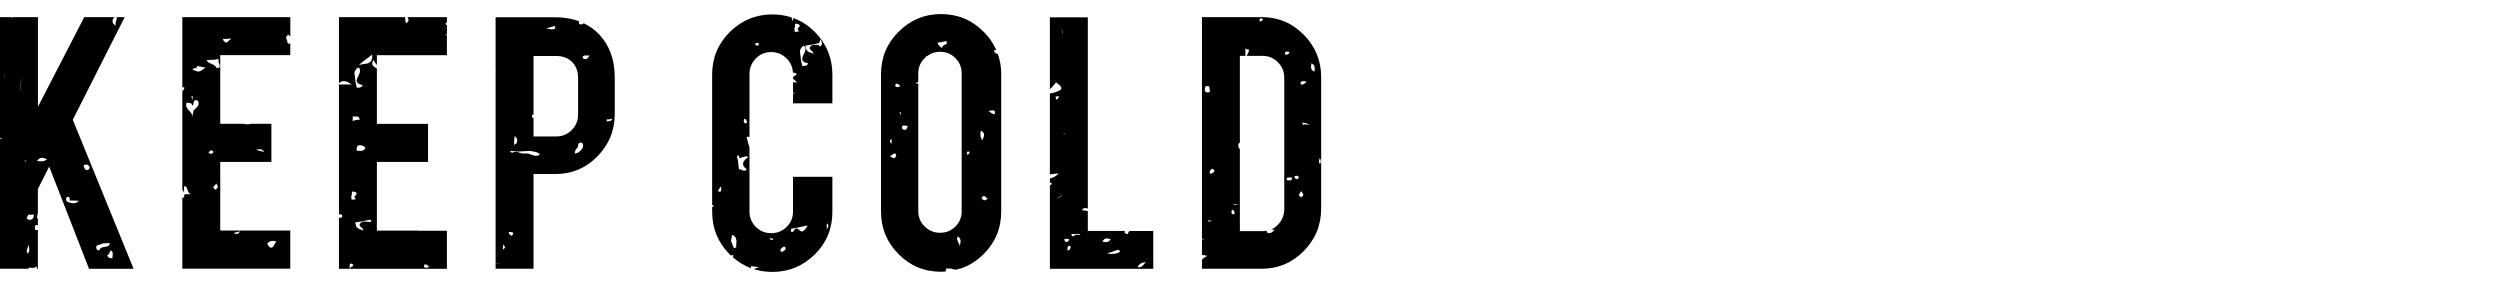
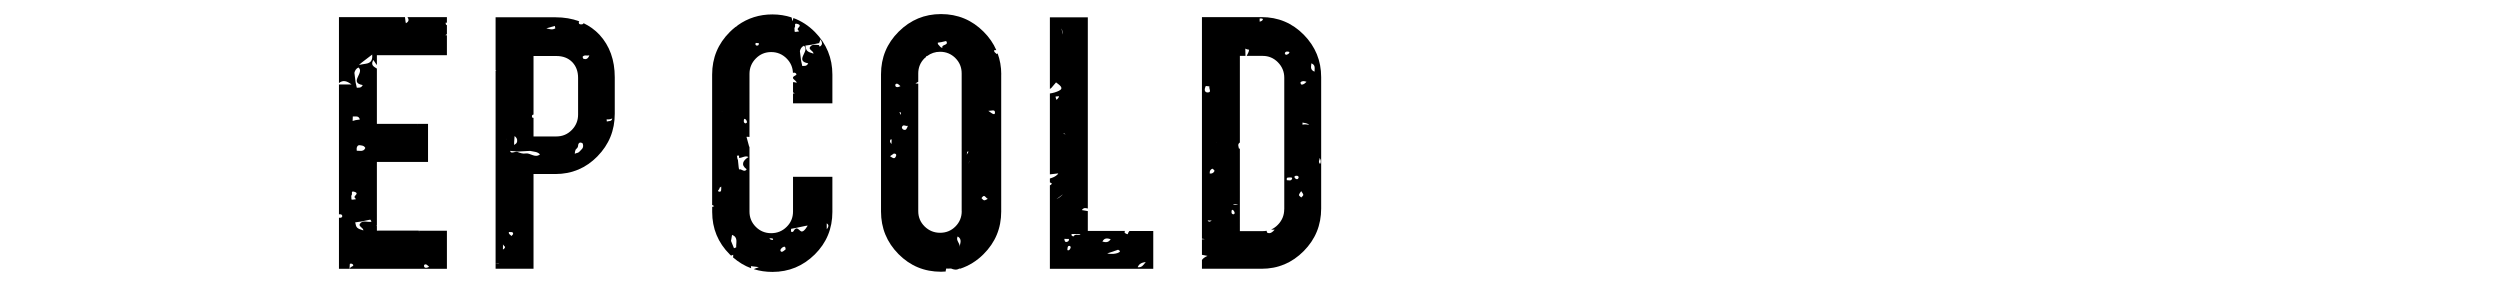
<svg xmlns="http://www.w3.org/2000/svg" version="1.1" id="lay" x="0px" y="0px" viewBox="0 0 437 50" style="enable-background:new 0 0 437 50;" xml:space="preserve">
  <style type="text/css">
	.st0{fill:none;}
	.st1{fill:#040000;}
	.st2{fill:#FFFFFF;}
</style>
  <g>
-     <path d="M21.8,2.99h-1.57c0.16,0,0.28,0.08,0.16,0.37c-0.16,0.38-0.23,0.7-0.16,1.12c-0.68-0.38-0.66-0.88-0.36-1.38   c0.01-0.02,0.2-0.1,0.36-0.11h-5.5l-8.1,15.68V2.99H2.37C2.28,3.04,2.15,3.06,2,3.07C1.98,3.04,1.95,3.02,1.93,2.99H0v21.13   c0.15,0.05,0.3,0.1,0.46,0.14C0.31,24.26,0.15,24.27,0,24.29v22.69h4.99c0.01-0.06,0.03-0.13,0.06-0.2l0.62,0.04l0.25,0.01   l0.23-0.12l0.27-0.14c0,0.07-0.01,0.14,0,0.22c0.01,0.07,0,0.12,0,0.19h0.2v-6.82c-0.08,0.04-0.17,0.07-0.29,0.07   c-0.31-0.07-0.24-0.36-0.22-0.6c0.02-0.25,0.2-0.38,0.42-0.26c0.03,0.01,0.06,0.04,0.09,0.06v-1.26c-0.05-0.01-0.1-0.01-0.17,0   l0.12-0.75l0.05-0.22v-4.16l1.98-3.92l6.96,17.86h7.79L12.72,20.93L21.8,2.99z M0.67,12.89l0.16,0.49l0.08,0.42   C0.83,13.49,0.75,13.19,0.67,12.89z M3.68,14.45l-0.03,1.59c-0.03-0.47-0.05-0.93-0.02-1.4c0.03-0.44,0.06-0.88,0.08-1.32   L3.68,14.45z M4.39,28.22l-0.08-0.24c0.12,0.07,0.23,0.15,0.33,0.29C4.55,28.24,4.48,28.24,4.39,28.22z M4.87,44.4l-0.21-0.54   c0.07-0.38,0.28-0.66,0.3-1.09C5.18,43.4,5.2,43.84,4.87,44.4z M5.9,37.78c-0.04,0.48-0.47,0.76-0.95,0.6   c-0.51-0.17-0.14-0.48-0.05-0.76c0.01-0.03,0.01-0.06,0.02-0.08l0.75-0.02l0.26,0C5.91,37.6,5.9,37.69,5.9,37.78z M6.48,28.13   c0.49-0.71,0.98-0.63,1.75-0.29C7.57,28.35,7.11,28.2,6.48,28.13z M19.63,45.17c-0.59-0.02-0.8-0.25-0.88-0.56l0,0l0.23-0.14   l0.12-0.23l0.24-0.46C19.89,43.95,19.68,44.6,19.63,45.17z M17.13,42.84c0.28-0.05,0.54-0.13,0.81-0.29l1.03-0.05l0.22,0   c-0.05,0.99-1.43,0.38-1.72,1.07c-0.1,0.24-0.48,0.28-0.6-0.08C16.79,43.25,16.76,42.91,17.13,42.84z M15.2,28.74   c0.04,0.03,0.06,0.06,0.12,0.08c0.46,0.23,0.42,0.67,0.06,0.88c-0.31,0.17-0.65-0.2-0.69-0.5c-0.02-0.14-0.04-0.25-0.07-0.34   L15.2,28.74z M13.76,35.09c-0.46,0.69-1.43,0.39-1.74,0.27c-0.12-0.04-0.2-0.08-0.26-0.12c-0.17-0.07-0.2-0.24-0.2-0.4   c0-0.2,0.02-0.43,0.31-0.43s0.3,0.23,0.31,0.43c0,0.08-0.01,0.15-0.03,0.22l0.51-0.01L13.76,35.09z" />
-     <path d="M50.74,7.57c-0.1,0.03-0.2,0.06-0.29,0.1c-0.02,0.01-0.11-0.12-0.16-0.19c-0.12-0.17-0.12-0.28-0.07-0.37   c-0.11-0.24-0.24-0.42-0.21-0.59c0.03-0.17,0.25-0.31,0.38-0.46c0.12,0.11,0.28,0.2,0.35,0.33c0.01,0.02,0,0.04,0.01,0.06V2.99   H31.87v12.28l0.33-0.01c0.02,0.04,0.03,0.09,0.02,0.16c-0.03,0.18-0.18,0.33-0.22,0.41c-0.06,0.03-0.09,0.04-0.13,0.05v17.31   c0.15,0.13,0.24,0.31,0.3,0.51l0.01-0.15l0-0.04l0-0.04l-0.03-0.92c0.05-0.01,0.11,0,0.2,0.02c0.57,0.16,0.26,1.05,1.02,1.42   c-0.54-0.07-0.91-0.05-1.16,0.02c0.01,0.19-0.01,0.39-0.06,0.61c-0.09-0.06-0.19-0.11-0.28-0.17l0-0.01v12.52h18.87v-6.66H38.5v-12   h8.94v-6.66h-3.6c-0.29,0.14-0.76,0.02-1.08,0.09l0.02-0.09H38.5v-12h12.24V7.57z M48.33,42.21c-0.42,0.35-0.39,1.1-1.02,1.08   c-0.22,0-0.63-0.7-0.6-0.73C47.09,42.18,47.56,41.95,48.33,42.21z M41.95,40.44c-0.32,0.58-0.67,0.51-1.16,0.3   C41.25,40.62,41.6,40.53,41.95,40.44z M34.48,18.67c-0.23,0.2-0.42,0.52-0.67,0.61c0,0.37-0.1,0.76-0.26,1.15   c0.23-1-1.36-1.21-0.94-2.5c0,0,0,0,0,0l0.12,0.02l0.67,0.1c0.11,0.14,0.18,0.29,0.24,0.43c0.09-0.1,0.16-0.18,0.16-0.28   c0.03-0.55,0.26-0.88,0.77-0.6C34.72,17.69,34.85,18.34,34.48,18.67z M33.47,16.82l0.23-0.01c-0.02,0.21-0.05,0.44-0.08,0.71   C33.54,17.27,33.5,17.04,33.47,16.82z M35.4,12.17c-0.69,0.65-1.15,0.18-1.75,0.01c0.15-0.46,0.88-0.04,0.78-0.64l0.75,0.12   l0.8,0.18C35.76,11.91,35.56,12.02,35.4,12.17z M36.87,26.87c-0.14,0-0.29-0.08-0.43-0.12c0.12-0.23,0.24-0.47,0.54-0.46   c0.11,0,0.22,0.14,0.29,0.19C37.29,26.83,37.07,26.87,36.87,26.87z M37.68,33.17c-0.12-0.11-0.28-0.2-0.34-0.33   c-0.14-0.27,0.17-0.32,0.48-0.77c0.11,0.26,0.27,0.47,0.25,0.64C38.03,32.88,37.81,33.02,37.68,33.17z M37.82,11.82   c-0.28-0.7-1.41-0.59-1.71-1.31l1.21-0.07c0.07,0.02,0.13,0.02,0.18-0.01l0.15-0.01l0.09-0.01l0.09-0.02l0.37-0.09   c-0.04,0.33,0,0.65,0.16,1C38.65,11.91,37.89,11.99,37.82,11.82z M46.19,26.57c-0.66-0.17-1.06-0.27-1.45-0.38   C45.19,26.11,45.72,25.86,46.19,26.57z M39.94,7.17c-0.23,0.2-0.34,0.39-0.61,0.18c-0.2-0.15-0.38-0.33-0.33-0.57l0.46,0.01l0.03,0   l0.03,0l0.95-0.04C40.29,6.87,40.11,7.02,39.94,7.17z" />
    <path d="M73.3,40.73l-0.1-0.42h-7.07c-0.04,0.01-0.06,0.04-0.1,0.05c0-0.02,0-0.03-0.01-0.05h-0.14v-0.74   c-0.02-0.06-0.03-0.13-0.05-0.19l0.05-0.01V28.31h8.94v-6.66h-8.94v-9.66c-0.5-0.32-1.11-0.57-0.67-1.41   c0.02-0.04,0.04-0.07,0.06-0.09l0.37,0.56l0.17,0.25l0.07,0.03V9.65h12.24V6.17c-0.1-0.01-0.18-0.01-0.28-0.02   c0.1-0.08,0.19-0.12,0.28-0.18V4.4c-0.18-0.03-0.23-0.22-0.21-0.38c0-0.02,0-0.05,0-0.07l0.02,0l0.19,0.03V2.99h-6.89   c0.22,0.37,0.35,0.73-0.28,1.07l-0.06-0.27l-0.1-0.79H59.25v11.52c0.73-0.6,1.39-0.36,2.21,0.25c-0.81,0-1.47,0-2.21,0v22.7   c0.03-0.01,0.05-0.01,0.08-0.01c0.21-0.01,0.43,0,0.49,0.24c0.06,0.27-0.16,0.33-0.25,0.36c-0.13,0.01-0.23,0.01-0.32,0v8.93h1.87   l-0.01-0.28l0.04-0.58c0.02-0.01,0.04-0.02,0.07-0.03c0.36-0.11,0.71,0.29,0.43,0.42c-0.39,0.19-0.51,0.33-0.51,0.47h16.98v-6.66   h-4.89L73.3,40.73z M72.95,21.83c0,0.02,0,0.03,0,0.05l-0.05-0.05C72.92,21.83,72.93,21.83,72.95,21.83z M62.65,11.79   c1.16,0.89-1.74,2.64,0.76,3.08c-0.21,0.4-0.46,0.46-0.74,0.45c-0.1,0-0.2,0-0.3,0.02l-0.21-0.93l-0.2-1.61l-0.01-0.06   C62.04,12.35,62.21,12.02,62.65,11.79z M63.43,25.48c0.17,0.03,0.45,0.33,0.42,0.4c-0.15,0.39-0.48,0.53-0.9,0.49   c-0.19-0.02-0.38-0.02-0.56-0.02c-0.01,0-0.02,0-0.03,0c0-0.01,0-0.02,0-0.03c-0.01-0.19-0.04-0.39,0.02-0.56   C62.56,25.17,63.05,25.42,63.43,25.48z M61.67,20.36c0.46,0.04,1.04-0.2,1.23,0.53c-0.55,0.06-0.96,0.14-1.26,0.25L61.67,20.36z    M61.45,34.89l-0.02-0.12l-0.03-0.53c0.03-0.07,0.06-0.13,0.1-0.21c0.1-0.19-0.21-0.7,0.43-0.51c0.57,0.17,0.46,0.38,0.15,0.7   c-0.28,0.28,0.04,0.41,0.15,0.6C61.95,34.85,61.64,34.93,61.45,34.89z M62.9,39.14c-0.28,0.44,0.61,0.64,0.62,1.14   c-1.15-0.37-1.25-0.44-1.43-1.41l0.98-0.14l0.03,0l0.03-0.01l1.59-0.33l0.01,0c0.08,0.1,0.15,0.21,0.2,0.37   C64.23,38.9,63.36,38.4,62.9,39.14z M63.46,11.22c-0.26,0.05-0.5,0.08-0.72,0.13l0.47-0.4l1.36-1.04l0.5-0.38   c0,0.03-0.01,0.06-0.01,0.09C65.18,11.16,64.12,11.09,63.46,11.22z M74.48,46.22c0.17,0.05,0.31,0.23,0.54,0.42   c-0.2,0.08-0.31,0.15-0.43,0.16c-0.2,0.03-0.42,0.01-0.47-0.25C74.07,46.28,74.27,46.16,74.48,46.22z" />
    <path d="M86.68,12.36c-0.02,0-0.03,0-0.05,0V46c0.24,0,0.48,0.01,0.66,0.11l-0.64-0.1l-0.02,0v0.96h6.63V30.42h3.82   c2.88,0,5.33-1.03,7.35-3.09c2.02-2.06,3.03-4.54,3.03-7.44v-6.38c0-3.02-0.89-5.5-2.67-7.44c-0.81-0.86-1.74-1.52-2.78-2.02   c-0.06,0.18-0.24,0.21-0.41,0.21c-0.2,0-0.43-0.02-0.43-0.31c0-0.11,0.04-0.18,0.1-0.22c-1.25-0.47-2.64-0.71-4.2-0.71H86.63v9.25   l0.12,0.03C86.73,12.33,86.71,12.36,86.68,12.36z M107.02,20.71c-0.1,0.58-0.65,0.42-0.95,0.53l-0.03-0.38   C106.33,20.9,106.66,20.87,107.02,20.71z M101.86,9.9c0.29-0.35,0.68-0.12,1.16-0.22c-0.26,0.67-0.62,0.72-1.01,0.61   C101.93,10.26,101.81,9.95,101.86,9.9z M101.79,25.02c0.14,0.08,0.27,0.73-0.1,1.06c-0.24,0.21-0.45,0.57-0.72,0.63   c-0.2,0.05-0.36,0.1-0.5,0.17l0.04-0.37l0.11-0.37c0,0,0,0.01,0.01,0.01c0.16-0.2,0.38-0.36,0.39-0.53   C101.05,25.07,101.28,24.74,101.79,25.02z M96.98,4.53c0.03,0.14,0.06,0.28,0.09,0.42c-0.47,0.32-1.02,0.15-1.57,0   C96,4.81,96.49,4.67,96.98,4.53z M92.99,20.25c0.03-0.16,0.14-0.21,0.27-0.23V9.79h4c1.14,0,2.06,0.35,2.75,1.05   c0.69,0.7,1.04,1.63,1.04,2.77v6.42c0,1.05-0.37,1.95-1.11,2.7c-0.74,0.75-1.63,1.12-2.68,1.12h-4V20.6c-0.06,0-0.11,0-0.18-0.01   C93.13,20.59,92.94,20.5,92.99,20.25z M89.87,24.83l0.08-1.05c0.27,0.22,0.5,0.46,0.45,0.9c-0.03,0.28-0.14,0.41-0.41,0.57   c-0.05,0.03-0.08,0.07-0.12,0.1L89.87,24.83z M90.39,26.48l0.07,0.01l0.07,0l1.81-0.1l0.4-0.01c0.02,0.01,0.03,0.01,0.05,0.02   c0.54,0.14,1.14,0.09,1.6,0.59c-0.91,0.71-1.69-0.33-2.57-0.16c-0.41,0.08-0.91-0.09-1.38-0.27c-0.38-0.15-1.17,0.43-1.27-0.19   L90.39,26.48z M89.31,40.57c0.19-0.02,0.43,0.04,0.38,0.32c-0.02,0.11-0.15,0.2-0.28,0.36c-0.19-0.18-0.39-0.29-0.45-0.45   C88.83,40.44,89.19,40.58,89.31,40.57z M88.52,24.41c0,0.01-0.01,0.01-0.01,0.01l-0.02-0.22L88.52,24.41z M87.91,42.71   c0.03,0.04,0.07,0.08,0.09,0.13c0.08,0.17,0.41,0.25,0.22,0.51c-0.08,0.11-0.16,0.25-0.31,0.24l0.01-0.64L87.91,42.71z" />
    <path d="M145.5,37.05v-6.14h-6.88v6.07c0,1.05-0.37,1.95-1.12,2.68c-0.75,0.74-1.65,1.1-2.7,1.1c-1.05,0-1.95-0.37-2.68-1.1   c-0.74-0.74-1.11-1.63-1.11-2.68V25.63c-0.02,0.01-0.03,0.02-0.05,0.03l-0.42-1.55l-0.04-0.14l-0.04-0.05   c0.19-0.01,0.37-0.01,0.55,0.02V12.92c0-1.05,0.37-1.95,1.11-2.7c0.74-0.75,1.63-1.12,2.68-1.12c1.05,0,1.95,0.37,2.7,1.12   c0.72,0.72,1.08,1.58,1.11,2.57l0-0.04c0.02-0.01,0.04-0.02,0.07-0.03c0.36-0.11,0.71,0.29,0.43,0.42   c-0.29,0.14-0.44,0.26-0.49,0.37v0.18c0.11,0.25,0.63,0.46,0.63,0.78c-0.25-0.09-0.45-0.11-0.63-0.11v1.77   c0.1,0.06,0.2,0.13,0.3,0.21c-0.11,0-0.2,0-0.3,0v1.72h6.88v-5.02c0-2.9-1.02-5.38-3.05-7.44c-1.12-1.13-2.38-1.94-3.77-2.45   c-0.02,0.18-0.07,0.36-0.18,0.56c-0.03-0.24-0.07-0.46-0.14-0.67c-1.05-0.34-2.16-0.52-3.35-0.52c-2.27,0-4.28,0.64-6.04,1.89   c-0.13,0.14-0.27,0.26-0.44,0.33c-0.33,0.26-0.65,0.54-0.96,0.85c-2.06,2.05-3.09,4.53-3.09,7.45v22.78L124.8,36l0.05,0.03   c-0.11,0.05-0.24,0.1-0.36,0.14v0.88c0,2.9,1.02,5.37,3.07,7.42c0.08,0.08,0.16,0.14,0.23,0.21l0.37-0.15   c0.01,0.16,0.02,0.32-0.03,0.46c0.97,0.84,2.02,1.48,3.17,1.9l-0.04-0.37c0.46,0.06,0.81,0.1,1.38,0.17   c-0.32,0.17-0.64,0.21-0.87,0.36c1.02,0.32,2.1,0.48,3.25,0.48c2.88,0,5.34-1.02,7.4-3.05C144.47,42.45,145.5,39.97,145.5,37.05z    M144.57,39.08c0.38,0.27,0.24,0.64-0.05,0.99l-0.01-1.01C144.52,39.06,144.54,39.06,144.57,39.08z M141.75,7.83l0.03,0l0.03-0.01   l1.37-0.28c0.06-0.24,0.21-0.45,0.24-0.66c0.25,0.45,0.5,0.9-0.13,1.28c-0.07-0.1-0.11-0.19-0.13-0.28   c-0.59-0.03-1.21-0.23-1.58,0.36c-0.28,0.44,0.61,0.64,0.62,1.14c-1.15-0.37-1.25-0.44-1.43-1.41L141.75,7.83z M140.52,7.99   c1.16,0.89-1.74,2.64,0.76,3.08c-0.2,0.4-0.46,0.46-0.74,0.45c-0.1,0-0.2,0-0.3,0.02l-0.21-0.93l-0.2-1.61l-0.01-0.06   C139.91,8.55,140.08,8.21,140.52,7.99z M138.96,4.69c0.1-0.19-0.21-0.7,0.43-0.51c0.57,0.17,0.46,0.38,0.15,0.7   c-0.28,0.28,0.04,0.41,0.15,0.6c-0.27,0.04-0.58,0.12-0.77,0.08l-0.02-0.12l-0.03-0.53C138.89,4.83,138.91,4.77,138.96,4.69z    M132.11,7.5l0.54,0.05c0,0.25-0.02,0.47-0.45,0.41C132,7.84,132.03,7.67,132.11,7.5z M125.75,33.51c-0.59-0.1,0.13-0.42,0.01-0.66   c-0.01-0.02,0.2-0.15,0.31-0.24C126.06,33.01,126.15,33.58,125.75,33.51z M126.22,19.43c-0.01,0-0.03,0-0.04,0.01   c0,0,0.05-0.05,0.05-0.05C126.23,19.4,126.23,19.41,126.22,19.43z M130.02,21.09c0.01-0.19,0.04-0.45,0.31-0.23   c0.14,0.11,0.22,0.32,0.26,0.5c0.01,0.06-0.19,0.16-0.25,0.22C130.01,21.5,130.01,21.3,130.02,21.09z M128.69,43.24   c-0.13,0.05-0.26,0.1-0.39,0.15c-0.16-0.4-0.33-0.81-0.52-1.28l0.03-0.15l0.15-0.9C129.08,41.47,128.63,42.44,128.69,43.24z    M130.52,29.59c-0.4,0.67-0.96-0.18-1.33,0.04l-0.07-0.4l-0.13-1.27c-0.15-0.22-0.1-0.54-0.18-0.74l0.38-0.03   c-0.02,0.13-0.02,0.26-0.01,0.41c0.54,0.04,1.08-0.48,1.65-0.15C129.86,28.07,129.44,28.81,130.52,29.59z M135.11,41.93   c-0.36,0-0.53-0.1-0.62-0.26l0.13-0.01l0.42,0.01C135.12,41.81,135.18,41.92,135.11,41.93z M136.74,44   c-0.27,0.08-0.39-0.21-0.3-0.38c0.11-0.21,0.34-0.41,0.56-0.48c0.27-0.09,0.31,0.17,0.33,0.45C137.14,43.72,136.96,43.93,136.74,44   z M140.22,40.46c-0.46,0.11-0.86-1.16-1.47-0.12c-0.06,0.11-0.19,0.33-0.49,0.13c0,0,0,0,0,0l0.02-0.47l1.08-0.21l1.57-0.33   l0.26-0.02C140.95,39.76,140.68,40.35,140.22,40.46z" />
-     <path d="M175.02,12.99c0-1.31-0.22-2.53-0.64-3.67c-0.04,0.04-0.08,0.08-0.13,0.14c-0.19-0.18-0.39-0.29-0.45-0.45   c-0.13-0.37,0.22-0.23,0.35-0.24c0,0,0.01,0,0.01,0c-0.51-1.17-1.24-2.24-2.22-3.22c-2.05-2.06-4.53-3.09-7.45-3.09   c-2.88,0-5.34,1.02-7.4,3.07c-2.06,2.05-3.09,4.53-3.09,7.45v23.99c0,2.9,1.02,5.38,3.05,7.44c2.04,2.06,4.51,3.09,7.44,3.09   c0.28,0,0.54-0.02,0.81-0.04c0-0.13,0.03-0.3,0.11-0.53l0.22,0.02l0.04,0l0.04,0l0.54-0.01c0.45,0.19,0.93,0.3,1.39,0.03   c0.01-0.01,0.02-0.01,0.04-0.02l0.19,0.01c1.49-0.5,2.85-1.33,4.05-2.53c2.06-2.05,3.09-4.53,3.09-7.45V12.99z M164.56,7.36l0.02,0   l0.02-0.01l0.78-0.18c0.59,0.81-0.91,0.55-0.63,1.18c-0.37,0.01-0.48-0.33-0.7-0.52c-0.11-0.1-0.15-0.26-0.12-0.37L164.56,7.36z    M155.62,24.44c0.02-0.05,0.16-0.09,0.24-0.08l-0.02,0.6l0,0.03l0,0.03l0,0.15C155.64,24.95,155.48,24.77,155.62,24.44z    M156.64,27.23c-0.08,0.21-0.2,0.52-0.54,0.39c-0.19-0.07-0.35-0.21-0.52-0.32c0.24-0.16,0.48-0.33,0.67-0.46   C156.6,26.83,156.72,27.02,156.64,27.23z M156.97,15.22c-0.2,0.03-0.42,0.01-0.47-0.25c-0.05-0.27,0.15-0.39,0.36-0.33   c0.17,0.05,0.31,0.23,0.54,0.42C157.19,15.14,157.08,15.21,156.97,15.22z M157.44,20.1c-0.07-0.2-0.15-0.36-0.24-0.49l0.3,0.07   C157.47,19.82,157.45,19.96,157.44,20.1z M157.88,22.64c-0.11-0.05-0.25-0.27-0.23-0.37c0.16-0.69,0.71-0.11,1.05-0.29   C158.53,22.4,158.43,22.9,157.88,22.64z M167.73,43.16c0.14-0.65-0.72-1.11-0.33-1.83C168.23,41.81,167.83,42.53,167.73,43.16z    M168.11,36.91c0,1.05-0.37,1.95-1.1,2.68c-0.74,0.74-1.63,1.1-2.68,1.1c-1.05,0-1.95-0.37-2.7-1.1c-0.75-0.74-1.12-1.63-1.12-2.68   V14.62c-0.15,0.01-0.31,0-0.49-0.06l0.49-0.26v-1.46c0-1.05,0.37-1.95,1.12-2.68c0.1-0.1,0.22-0.18,0.33-0.27   c-0.04-0.03-0.07-0.06-0.12-0.1l0.23,0c0.65-0.48,1.4-0.74,2.25-0.74c1.05,0,1.95,0.37,2.68,1.1c0.74,0.74,1.1,1.63,1.1,2.68V36.91   z M168.99,27.04c0.04-0.2,0.06-0.36,0.06-0.52l0.21-0.02l0.22,0.01C169.48,26.75,169.42,26.97,168.99,27.04z M171.47,22.82   c0.75,0.44,0.63,0.93,0.24,1.68C171.25,23.88,171.37,23.39,171.47,22.82z M172.02,35.01c-0.17-0.02-0.31-0.25-0.46-0.38   c0.11-0.12,0.2-0.28,0.33-0.34c0.27-0.14,0.32,0.17,0.77,0.48C172.4,34.88,172.19,35.04,172.02,35.01z M173.29,19.75   c-0.12-0.09-0.25-0.17-0.53-0.37c0.6-0.01,1.13-0.28,1.16,0.24C173.95,20.15,173.55,19.94,173.29,19.75z" />
+     <path d="M175.02,12.99c0-1.31-0.22-2.53-0.64-3.67c-0.04,0.04-0.08,0.08-0.13,0.14c-0.19-0.18-0.39-0.29-0.45-0.45   c-0.13-0.37,0.22-0.23,0.35-0.24c0,0,0.01,0,0.01,0c-0.51-1.17-1.24-2.24-2.22-3.22c-2.05-2.06-4.53-3.09-7.45-3.09   c-2.88,0-5.34,1.02-7.4,3.07c-2.06,2.05-3.09,4.53-3.09,7.45v23.99c0,2.9,1.02,5.38,3.05,7.44c2.04,2.06,4.51,3.09,7.44,3.09   c0.28,0,0.54-0.02,0.81-0.04c0-0.13,0.03-0.3,0.11-0.53l0.22,0.02l0.04,0l0.04,0l0.54-0.01c0.45,0.19,0.93,0.3,1.39,0.03   c0.01-0.01,0.02-0.01,0.04-0.02l0.19,0.01c1.49-0.5,2.85-1.33,4.05-2.53c2.06-2.05,3.09-4.53,3.09-7.45V12.99z M164.56,7.36l0.02,0   l0.02-0.01l0.78-0.18c0.59,0.81-0.91,0.55-0.63,1.18c-0.37,0.01-0.48-0.33-0.7-0.52c-0.11-0.1-0.15-0.26-0.12-0.37L164.56,7.36z    M155.62,24.44c0.02-0.05,0.16-0.09,0.24-0.08l-0.02,0.6l0,0.03l0,0.03l0,0.15C155.64,24.95,155.48,24.77,155.62,24.44z    M156.64,27.23c-0.08,0.21-0.2,0.52-0.54,0.39c-0.19-0.07-0.35-0.21-0.52-0.32c0.24-0.16,0.48-0.33,0.67-0.46   C156.6,26.83,156.72,27.02,156.64,27.23z M156.97,15.22c-0.2,0.03-0.42,0.01-0.47-0.25c-0.05-0.27,0.15-0.39,0.36-0.33   c0.17,0.05,0.31,0.23,0.54,0.42C157.19,15.14,157.08,15.21,156.97,15.22z M157.44,20.1c-0.07-0.2-0.15-0.36-0.24-0.49l0.3,0.07   C157.47,19.82,157.45,19.96,157.44,20.1z M157.88,22.64c-0.11-0.05-0.25-0.27-0.23-0.37c0.16-0.69,0.71-0.11,1.05-0.29   C158.53,22.4,158.43,22.9,157.88,22.64z M167.73,43.16c0.14-0.65-0.72-1.11-0.33-1.83C168.23,41.81,167.83,42.53,167.73,43.16z    M168.11,36.91c0,1.05-0.37,1.95-1.1,2.68c-0.74,0.74-1.63,1.1-2.68,1.1c-1.05,0-1.95-0.37-2.7-1.1c-0.75-0.74-1.12-1.63-1.12-2.68   V14.62c-0.15,0.01-0.31,0-0.49-0.06l0.49-0.26v-1.46c0-1.05,0.37-1.95,1.12-2.68c0.1-0.1,0.22-0.18,0.33-0.27   c-0.04-0.03-0.07-0.06-0.12-0.1l0.23,0c0.65-0.48,1.4-0.74,2.25-0.74c1.05,0,1.95,0.37,2.68,1.1c0.74,0.74,1.1,1.63,1.1,2.68V36.91   z M168.99,27.04c0.04-0.2,0.06-0.36,0.06-0.52l0.21-0.02l0.22,0.01C169.48,26.75,169.42,26.97,168.99,27.04z c0.75,0.44,0.63,0.93,0.24,1.68C171.25,23.88,171.37,23.39,171.47,22.82z M172.02,35.01c-0.17-0.02-0.31-0.25-0.46-0.38   c0.11-0.12,0.2-0.28,0.33-0.34c0.27-0.14,0.32,0.17,0.77,0.48C172.4,34.88,172.19,35.04,172.02,35.01z M173.29,19.75   c-0.12-0.09-0.25-0.17-0.53-0.37c0.6-0.01,1.13-0.28,1.16,0.24C173.95,20.15,173.55,19.94,173.29,19.75z" />
    <path d="M201.59,46.97v-6.59h-4.17c-0.12,0.14-0.23,0.3-0.28,0.52c-0.03,0.15-0.74-0.21-0.55-0.42c0.04-0.04,0.05-0.07,0.08-0.11   h-6.52V36.9c-0.35-0.06-0.7-0.12-1.05-0.18c0.39-0.52,0.72-0.33,1.05-0.27V3.03h-6.63v12.53l0.19-0.15l0.08-0.06l0.06-0.07   l0.77-0.91c0,0.03,0,0.06,0.01,0.07c0.53,0.39,1.45,0.96,0.47,1.43c-0.47,0.23-1.01,0.39-1.58,0.47v14.14l1.46-0.17   c-0.03,0.05-0.07,0.09-0.09,0.16c-0.39,0.4-0.87,0.59-1.37,0.73v0.68l0.34,0.18c-0.06,0.19-0.19,0.29-0.34,0.33v14.6H201.59z    M200.28,45.79c-0.44,0.56-0.66,1-1.42,0.92C199.15,46.07,199.55,45.92,200.28,45.79z M195.44,43.65c0.33,0.18,0.57,0.33-0.12,0.59   c-0.31,0.11-1.09,0.25-1.78,0.05l0.98-0.31L195.44,43.65z M194.15,41.81c-0.44,0.66-0.9,0.54-1.45,0.42   C193.05,41.53,193.57,41.64,194.15,41.81z M187.33,40.9l1.55,0.02c-0.26,0.35-0.96-0.12-1.18,0.36c-0.05,0.12-0.48-0.05-0.4-0.28   C187.32,40.96,187.32,40.93,187.33,40.9z M187.15,43.28c-0.03,0.18-0.18,0.33-0.23,0.41c-0.37,0.2-0.35-0.08-0.34-0.15   c0.02-0.19,0.05-0.45,0.17-0.52C186.9,42.92,187.19,42.99,187.15,43.28z M186.84,41.77c0.04,0.22-0.01,0.4-0.3,0.5   c-0.39,0.13-0.46-0.18-0.49-0.51l0.22,0L186.84,41.77z M186.07,23.35c0.03,0.03,0.14,0.09,0.19,0.14l-0.44-0.13   C185.9,23.35,185.98,23.35,186.07,23.35z M185.7,6.04l-0.05-0.52l0-0.06l-0.01-0.06l-0.1-0.43C185.7,5.29,185.77,5.64,185.7,6.04z    M184.69,17.46c-0.08-0.2-0.15-0.31-0.16-0.43c-0.01-0.05-0.01-0.1-0.01-0.16l0.59-0.05c0,0.03,0,0.06-0.01,0.09   C185.06,17.1,184.87,17.24,184.69,17.46z M184.69,34.79l1.11-0.83c-0.35,0.38-0.73,0.65-1.14,0.85L184.69,34.79z" />
    <path d="M220.52,2.99H210.1v38.73c0.18,0.02,0.34,0.04,0.5,0.09l-0.5,0.03v2.7c0.33,0.06,0.65,0.13,0.97,0.19   c-0.49,0.21-0.79,0.45-0.97,0.71v1.54h10.42c2.88,0,5.33-1.03,7.37-3.09s3.05-4.54,3.05-7.44V13.48c0-2.88-1.01-5.34-3.03-7.4   C225.88,4.02,223.42,2.99,220.52,2.99z M220.44,3.23c0.19,0.01,0.45,0.04,0.23,0.31c-0.1,0.13-0.3,0.21-0.48,0.25l-0.01-0.54   C220.27,3.22,220.35,3.22,220.44,3.23z M210.74,15.11c0.01-0.03,0.02-0.05,0.03-0.08l0.64,0.07c-0.13,0.4,0.44,1.04-0.27,1.06   C210.57,16.19,210.46,15.7,210.74,15.11z M211.09,38.54l0.72,0.01C211.47,38.81,211.28,38.82,211.09,38.54z M211.49,30.33   c-0.01,0-0.02,0-0.03,0c0-0.01,0-0.02,0-0.03c0-0.01,0-0.01,0-0.02c-0.02,0.01-0.01,0,0,0c-0.04-0.36,0.11-0.65,0.45-0.79   c0.07-0.03,0.42,0.32,0.39,0.39C212.15,30.22,211.86,30.38,211.49,30.33z M212.66,24.96c0.01,0,0.03,0,0.04,0   c0,0.01,0,0.03,0.01,0.04C212.71,25.01,212.66,24.96,212.66,24.96z M215.59,37.48c-0.33-0.08-0.33-0.28-0.32-0.49   c0.01-0.19,0.04-0.45,0.31-0.23c0.14,0.11,0.22,0.32,0.26,0.5C215.85,37.32,215.65,37.42,215.59,37.48z M215.5,35.65l0.93,0.1   C216.14,35.84,215.76,35.88,215.5,35.65z M224.48,36.59c0,1.03-0.36,1.92-1.09,2.68c-0.36,0.38-0.76,0.66-1.2,0.85   c0.2,0.02,0.4,0.04,0.62,0.03c-0.4,0.45-0.76,0.74-1.27,0.54c-0.07-0.03-0.14-0.26-0.13-0.35c-0.22,0.04-0.45,0.06-0.68,0.06h-4   V25.93c-0.05,0.03-0.09,0.06-0.15,0.09c-0.07-0.39-0.32-0.81,0.15-1.11V9.76h0.98l-0.02-0.82l-0.01-0.44   c0.19,0.1,0.41,0.17,0.66,0.19c-0.02,0.39-0.26,0.72-0.42,1.08h2.81c1.03,0,1.91,0.37,2.65,1.12c0.74,0.75,1.11,1.65,1.11,2.7   V36.59z M224.58,9.34c0.08-0.33,0.29-0.33,0.49-0.32c0.19,0.01,0.45,0.04,0.23,0.31c-0.11,0.14-0.32,0.22-0.5,0.26   C224.74,9.61,224.63,9.41,224.58,9.34z M225.85,31.27c-0.19,0.41-0.55,0.23-0.86,0.23c-0.02,0-0.03,0-0.05,0c0-0.01,0-0.01,0-0.02   c-0.14-0.62,0.37-0.41,0.68-0.46C225.8,31,225.92,31.12,225.85,31.27z M226.8,31.31c-0.3,0.07-0.45-0.16-0.56-0.4   c-0.01-0.02,0.18-0.14,0.23-0.18c0.28-0.02,0.5-0.01,0.53,0.25C227.01,31.09,226.89,31.29,226.8,31.31z M227.46,34.52   c-0.14-0.14-0.42-0.31-0.4-0.43c0.04-0.24,0.24-0.44,0.39-0.68c0.13,0.22,0.33,0.42,0.37,0.65   C227.83,34.19,227.59,34.37,227.46,34.52z M230.68,27.61c0.23,0.36,0.28,0.7,0.07,1.06C230.36,28.31,230.68,27.94,230.68,27.61z    M229.23,11.07c0.76,0.31,0.55,0.86,0.55,1.46C228.94,12.18,229.2,11.61,229.23,11.07z M227.68,21.8l0-0.37   c0.39,0.07,0.85,0.09,1.16,0.4C228.32,21.72,227.95,21.72,227.68,21.8z M227.46,14.77c-0.07-0.01-0.17-0.34-0.12-0.39   c0.3-0.29,0.67-0.22,1.04-0.08C228.1,14.55,227.86,14.85,227.46,14.77z" />
  </g>
</svg>